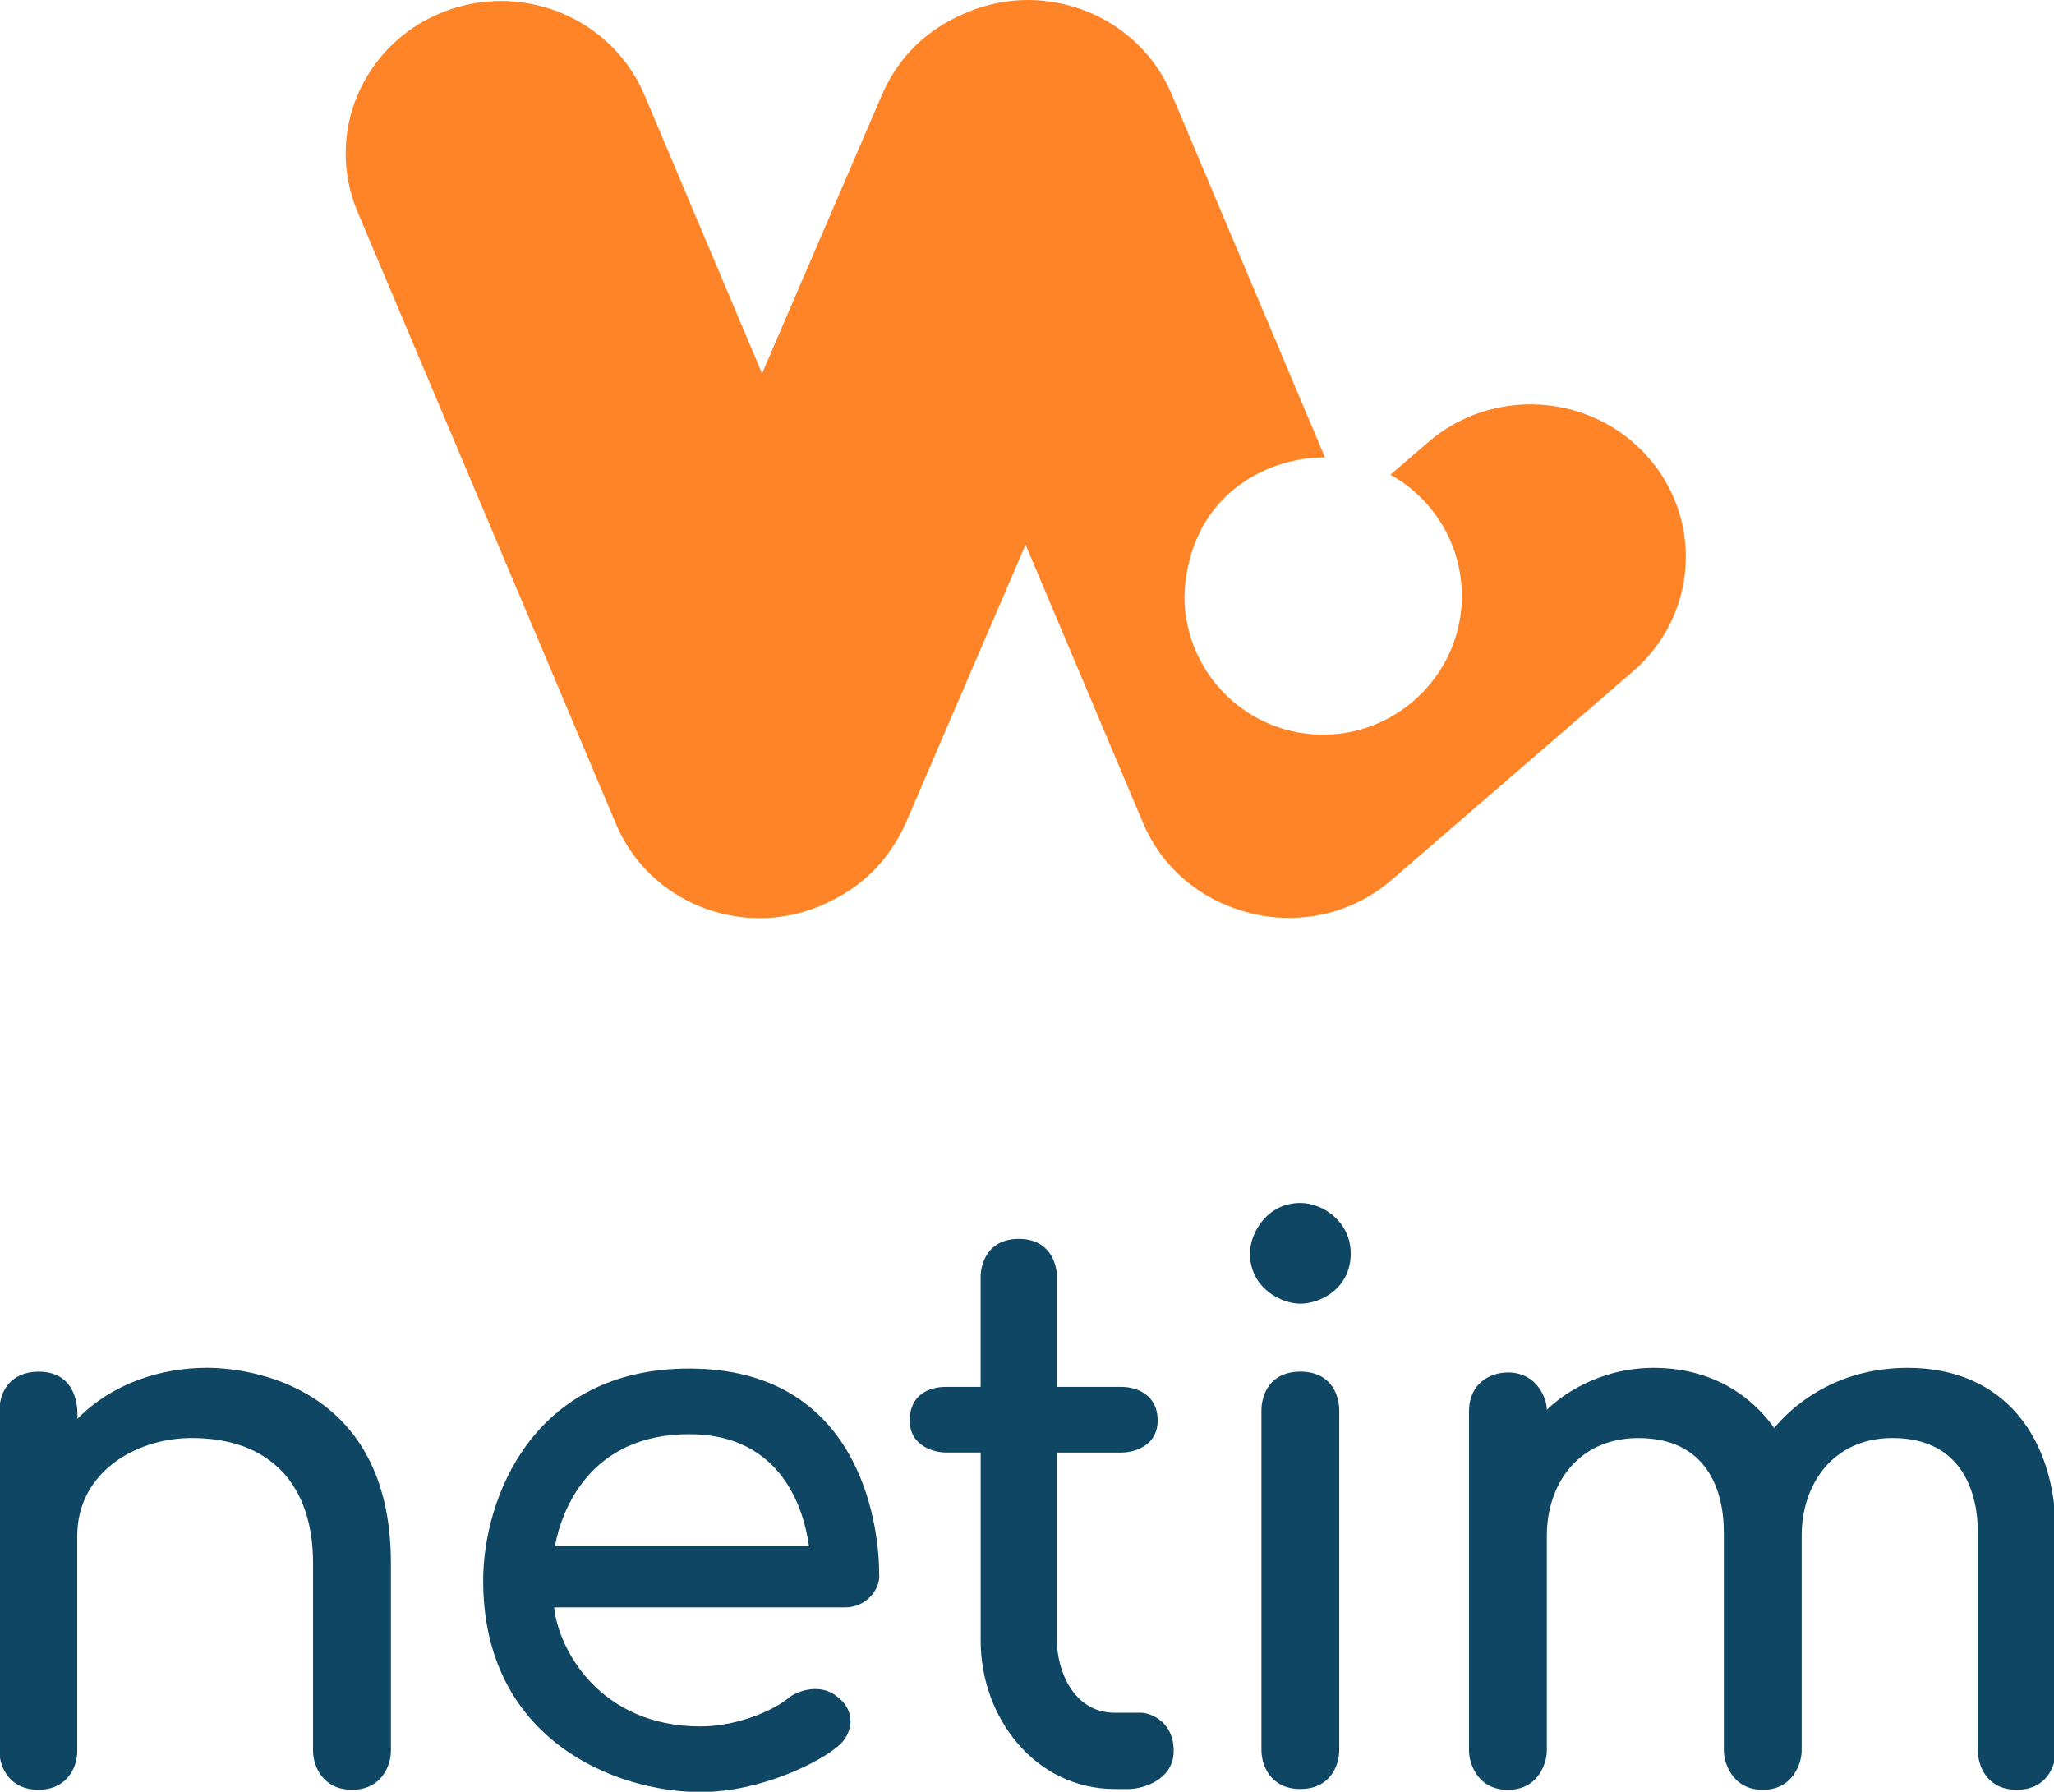
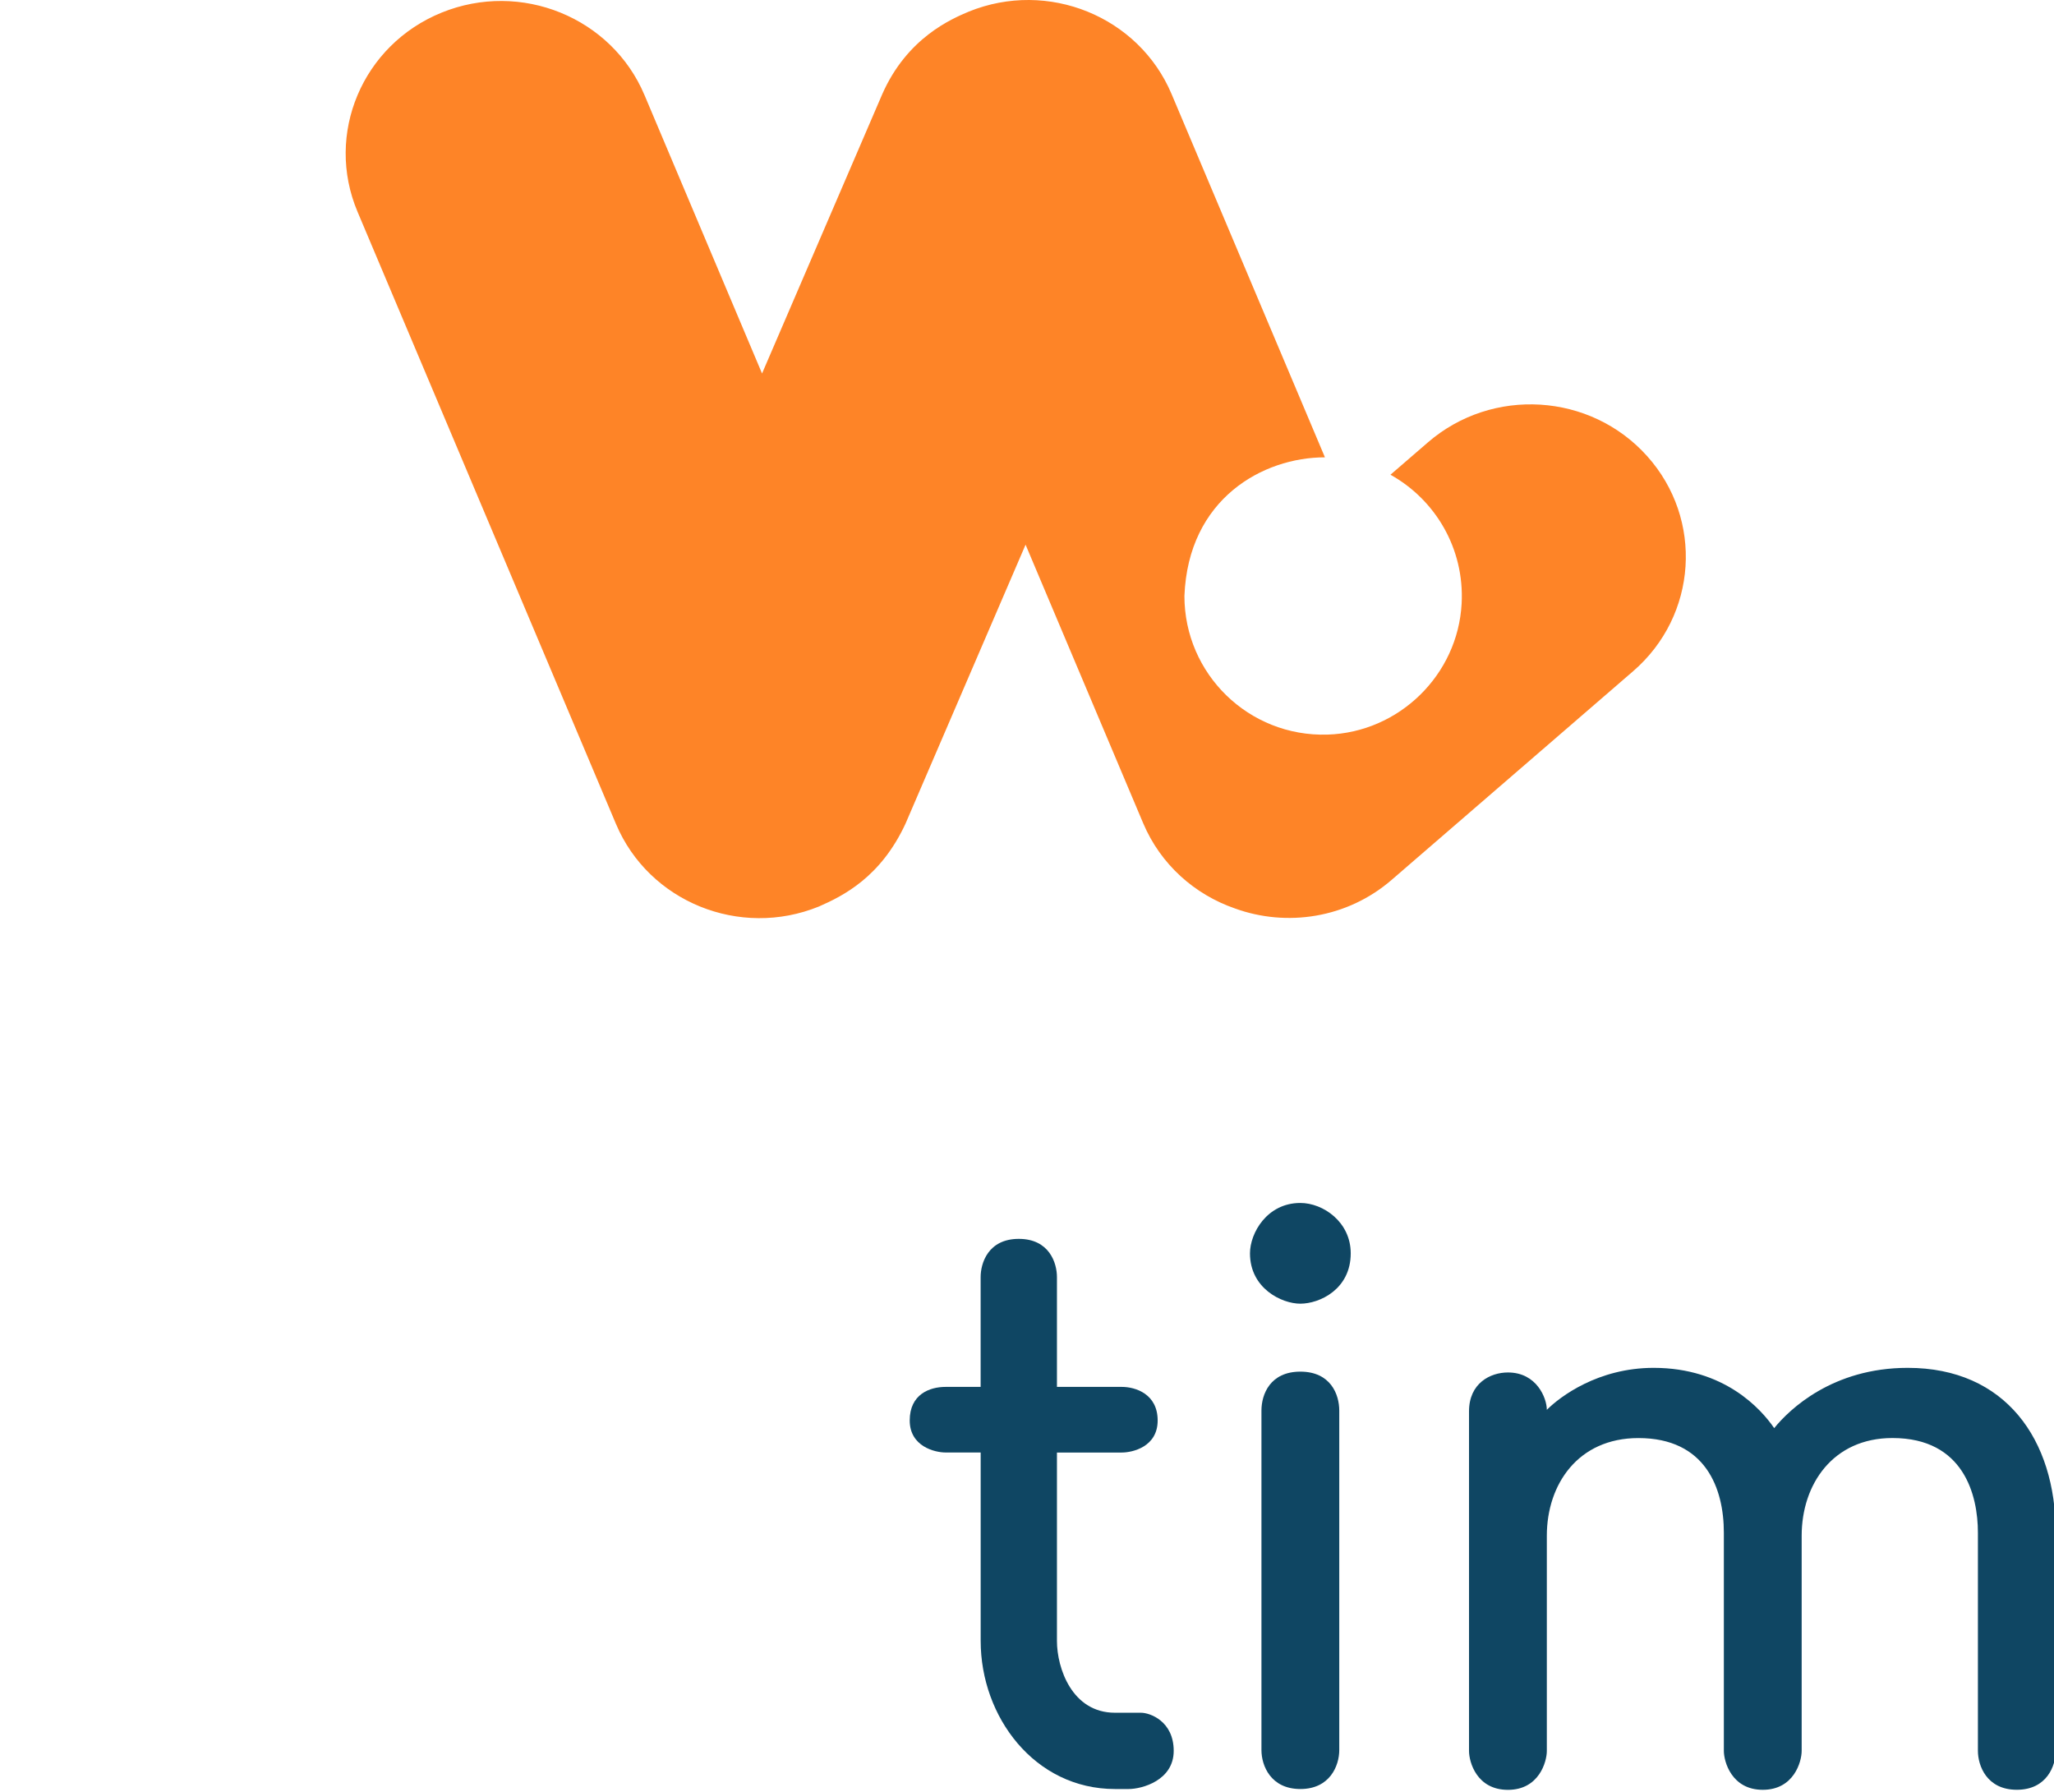
<svg xmlns="http://www.w3.org/2000/svg" version="1.1" id="Calque_2" x="0px" y="0px" viewBox="0 0 548 478" style="enable-background:new 0 0 548 478;" xml:space="preserve">
  <style type="text/css">
	.st0{fill:#0F4663;}
	.st1{fill:#FE8427;}
</style>
  <g>
-     <path class="st0" d="M104.29,417.02v50.08c0,3.9-2.48,10.38-10.38,10.38S83.52,471,83.52,467.1v-50.08   c0-21.02-11.52-33.38-32.37-33.38c-15.15,0-30.54,9.36-30.54,26.06v57.41c0,4.9-3.14,10.38-10.38,10.38S-0.14,472-0.14,467.1   v-90.79C-0.14,371,3,366,10.24,365.93c11.76,0,10.38,12.62,10.38,12.62C30,369,43,364.91,55.23,364.91   C67,364.91,104.29,370,104.29,417.02z" />
-     <path class="st0" d="M225.2,428.83h-77.36C149,440,160,460.58,186.93,460.58c10.07,0,20.07-4.58,23.61-7.74   c2.46-1.85,8.46-3.85,12.83-0.2C229,457,227,463,223.78,465.67C219,470,203,478.09,186.93,478.09c-22.93,0-58.02-14.09-58.02-56.39   c0-21.7,13.08-56.59,54.96-56.59c45.12,0,50.69,40.89,50.69,54.76C235,424,231,429,225.2,428.83z M148.05,412.54h67.79   c-1.22-9.09-6.84-29.92-31.96-29.92C157,382.62,149.68,403.45,148.05,412.54z" />
    <path class="st0" d="M313.14,467.1c0,7.9-8.48,10.18-12.01,10.18h-3.66c-21.47,0-35.83-19.28-35.83-39.49V387.5h-9.36   c-2.85,0-9.57-1.59-9.57-8.55S248,370,252.27,370h9.36v-29.31c0-3.68,1.99-10.18,10.18-10.18s10.18,6.49,10.18,10.18V370h17.3   c3.7,0,9.57,1.91,9.57,8.96s-6.72,8.55-9.57,8.55h-17.3v50.28c0,7.21,4.01,19.14,15.47,19.14h6.92   C306.83,456.92,313.14,459.2,313.14,467.1z" />
    <path class="st0" d="M333.49,334.37c0-5.37,4.51-13.44,13.44-13.44c6.07,0,13.44,5.06,13.44,13.44c0,9.63-8.36,13.43-13.44,13.43   C342,347.81,333.49,343.75,333.49,334.37z M336.55,466.9v-90.59c0-4.31,2.31-10.38,10.38-10.38s10.38,6.07,10.38,10.38v90.59   c0,4.1-2.45,10.38-10.38,10.38S336.55,471,336.55,466.9z" />
    <path class="st0" d="M548.46,408.88v58.22c0,3.9-2.31,10.38-10.38,10.38s-10.38-6.48-10.38-10.38v-58.22   c0-9.88-3.69-25.24-22.8-25.24c-15.89,0-24.22,12.36-24.22,26.06v57.41c0,2.9-2.09,10.38-10.38,10.38s-10.38-7.48-10.38-10.38   v-58.22c0-11.88-4.91-25.24-22.8-25.24c-16.11,0-24.43,12.36-24.43,26.06v57.41c0,2.9-2.08,10.38-10.38,10.38   s-10.38-7.39-10.38-10.38v-90.59c0-7.51,5.68-10.38,10.38-10.38c7.7,0,10.38,6.87,10.38,9.97c3.53-3.53,13.68-11.2,28.5-11.2   c18.82,0,28.63,10.93,32.16,16.08c4.07-5.02,15.59-16.08,35.62-16.08C535,364.91,548.46,384,548.46,408.88z" />
  </g>
  <path class="st1" d="M439.44,121.67L439.44,121.67c-15.12-16.86-41.31-18.49-58.48-3.65l-9.99,8.63  c11.89,6.62,19.76,19.6,18.99,34.35c-1,19.06-16.72,34.4-35.79,34.98C333.19,196.62,316,179.82,316,159c1-26,21-37,37.49-36.99  l-40.91-96.9c-8.76-20.75-33-30.6-54.14-22h0C254,5,242,10,235.34,25.22l-32.03,74.42l-31.36-74.27c-8.76-20.75-33-30.6-54.14-22  l0,0c-21.14,8.6-31.18,32.39-22.42,53.13l68.96,163.34c8.76,20.75,33,30.6,54.14,22l0,0c6.5-2.85,16.5-7.85,23.1-22.11l32.03-74.42  l31.36,74.27c4.68,11.09,13.78,19.06,24.47,22.77c13.83,5.03,29.97,2.64,41.82-7.6l64.45-55.69  C452.89,164.22,454.56,138.53,439.44,121.67z" />
</svg>